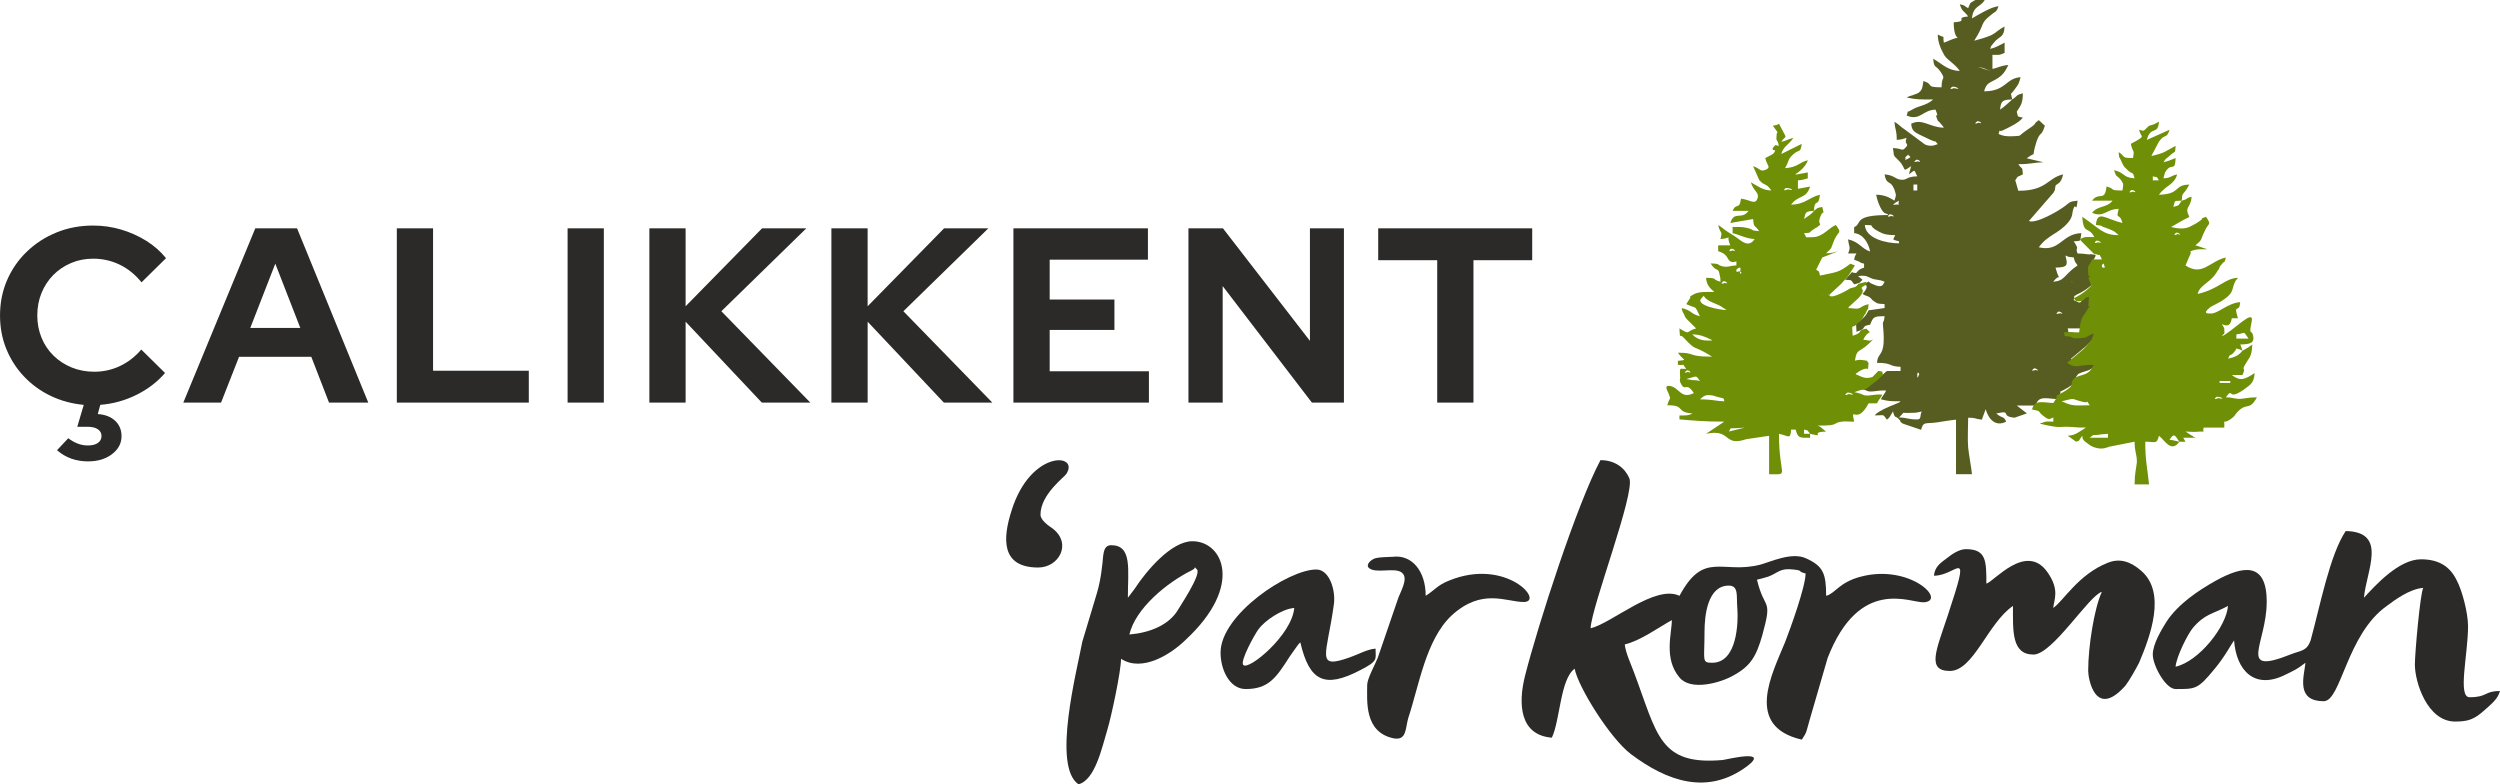
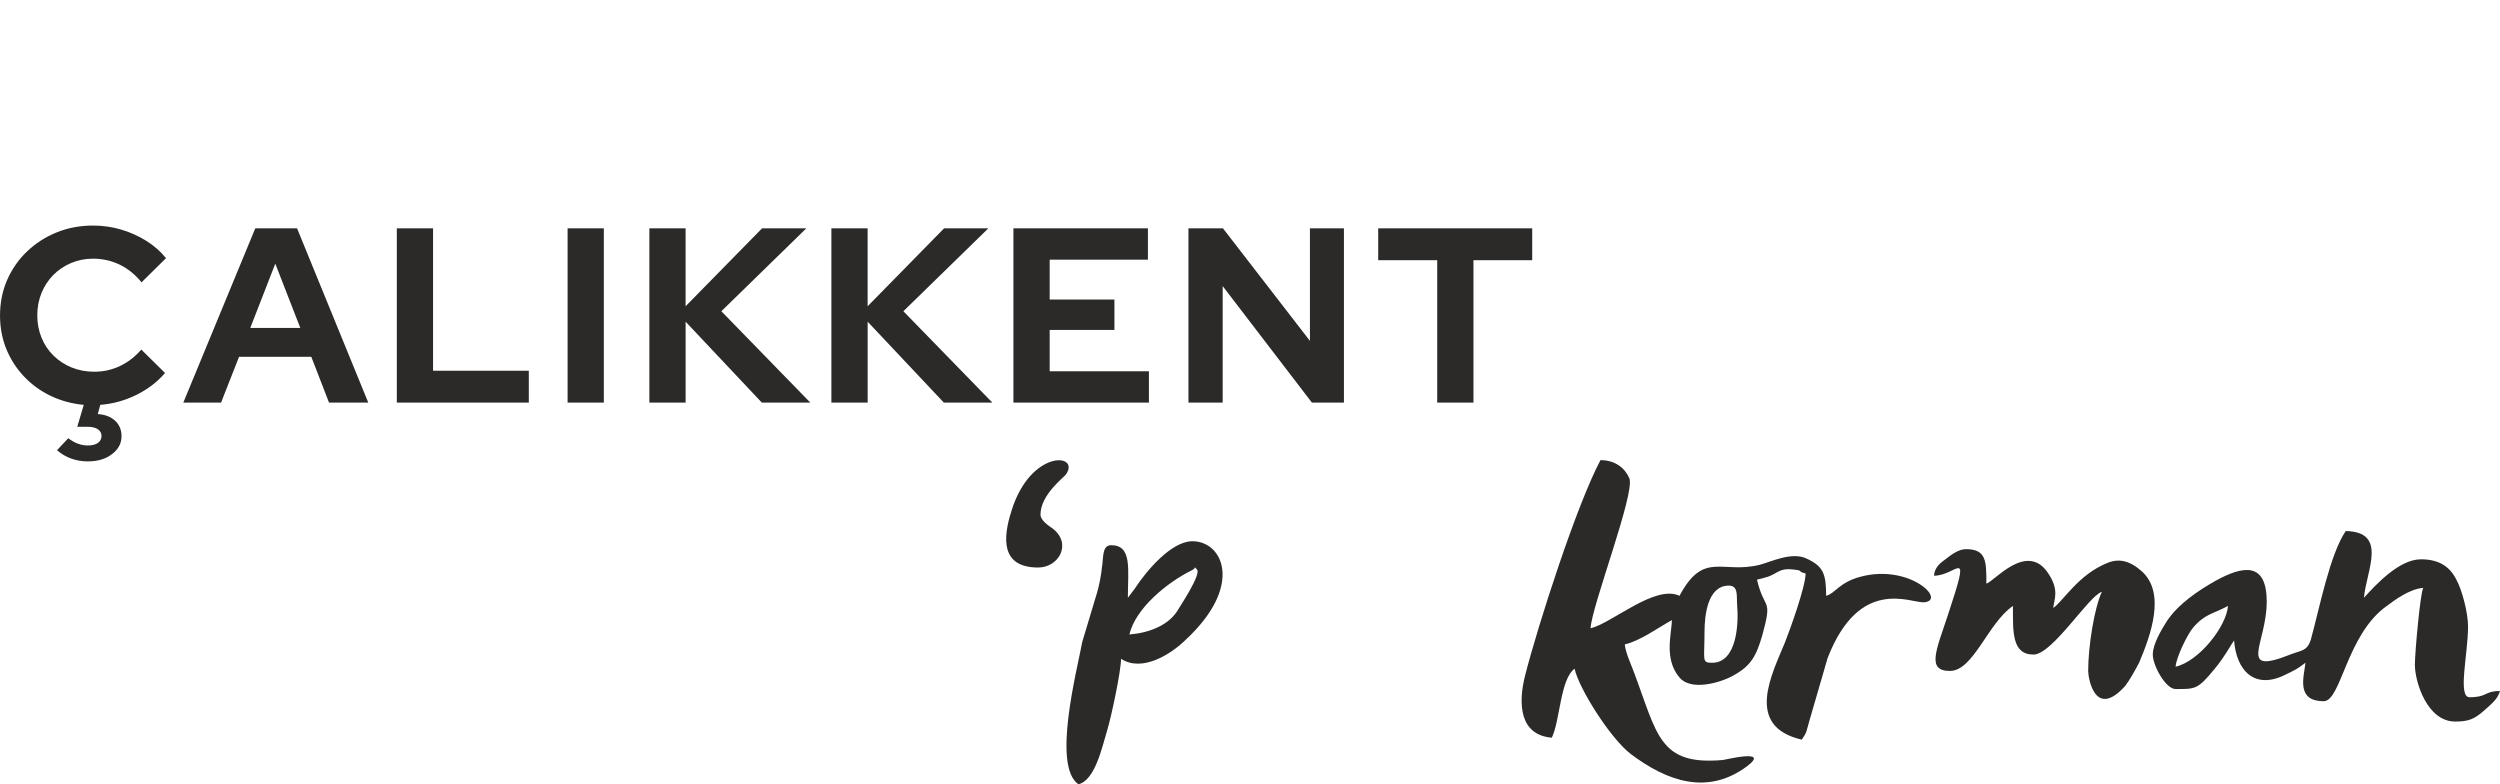
<svg xmlns="http://www.w3.org/2000/svg" xml:space="preserve" width="174.466mm" height="54.733mm" version="1.1" style="shape-rendering:geometricPrecision; text-rendering:geometricPrecision; image-rendering:optimizeQuality; fill-rule:evenodd; clip-rule:evenodd" viewBox="0 0 1828.57 573.66">
  <defs>
    <style type="text/css">
   
    .fil0 {fill:#2B2A29}
    .fil1 {fill:#575D21}
    .fil2 {fill:#6E8F06}
    .fil3 {fill:#2B2A29;fill-rule:nonzero}
   
  </style>
  </defs>
  <g id="Layer_x0020_1">
    <g id="_1658384278432">
      <path class="fil0" d="M1252.29 484.77c-7.78,0 -5.56,-1.65 -5.56,-22.33 0,-12.4 2.22,-34.11 17.78,-34.11 7.22,0 5.56,7.65 6.11,14.68 1.11,12.61 0,41.76 -18.34,41.76zm-29.45 -31.22zm0 0zm0 0c0,9.72 -6.11,28.12 5.56,41.97 8.34,10.13 30.01,3.93 39.46,-1.45 12.78,-7.03 16.67,-14.06 21.12,-29.35 7.78,-28.32 1.67,-17.36 -3.89,-40.72 2.78,-0.62 5,-1.24 8.34,-2.27 7.22,-2.69 8.34,-6.41 18.34,-5.17 7.78,0.83 2.22,1.24 8.89,2.89 0,9.51 -11.11,40.31 -15,50.23 -9.45,23.15 -30.01,61.6 12.23,71.32 3.89,-5.58 3.33,-6.2 5.56,-13.85l13.34 -45.89c23.34,-59.95 60.57,-40.1 70.58,-40.72 16.67,-1.45 -10.56,-28.11 -46.12,-18.81 -16.12,4.13 -18.89,12.4 -25.56,14.06 0,-16.33 -2.22,-21.71 -14.45,-27.29 -10.56,-5.17 -26.67,2.69 -33.9,4.55 -27.79,7.03 -41.12,-10.54 -58.91,22.74 -17.78,-8.48 -49.46,20.05 -65.02,23.77 0.56,-15.71 32.79,-99.02 28.34,-109.77 -3.33,-7.65 -10.56,-13.23 -21.12,-13.23 -17.23,32.25 -45.57,120.11 -55.02,157.11 -5.56,21.5 -3.89,44.03 19.45,45.89 6.11,-12.82 6.11,-42.79 16.67,-50.44 2.78,13.85 26.12,51.06 41.12,62.43 26.68,20.05 56.13,30.39 85.03,8.89 17.23,-13.02 -15.56,-4.75 -17.78,-4.55 -46.68,4.13 -47.79,-18.6 -65.02,-64.29 -2.22,-6 -6.11,-14.26 -6.67,-20.26 11.11,-2.48 25.01,-12.61 34.45,-17.78z" />
      <path class="fil0" d="M1591.28 487.66c0.56,-7.24 8.89,-23.98 12.78,-28.53 8.89,-10.34 14.45,-9.92 25.56,-15.92 -1.11,14.89 -21.12,40.52 -38.34,44.45zm66.69 -47.34c0,-29.15 -16.67,-27.08 -37.79,-15.3 -12.78,7.23 -27.23,16.95 -35.57,29.77 -3.33,5.37 -10,16.12 -10,23.98 0,8.06 9.45,25.22 16.67,25.22 14.45,0 16.12,0.41 28.34,-14.47 7.78,-9.3 12.78,-19.02 14.45,-21.09 1.67,22.12 15,36.18 37.23,25.22 2.78,-1.24 5,-2.48 7.78,-3.93 3.89,-2.27 3.89,-2.69 7.22,-4.96 -1.11,10.13 -7.22,28.12 13.34,28.12 12.78,0 16.67,-48.79 46.12,-69.67 6.11,-4.55 16.67,-12.4 26.67,-13.23 -2.22,4.13 -6.11,47.55 -6.11,56.23 0,12.4 8.89,41.55 29.45,41.55 9.45,0 13.89,-1.45 21.67,-8.48 4.45,-4.13 9.45,-7.65 11.11,-13.85 -11.67,0 -8.89,4.55 -22.23,4.55 -8.89,0 -1.11,-31.42 -1.11,-51.89 0,-9.92 -4.45,-26.67 -8.34,-33.7 -5,-10.34 -13.34,-15.3 -26.12,-15.3 -16.12,0 -33.34,19.02 -41.68,28.12 1.67,-19.64 17.78,-48.17 -13.34,-48.79 -11.67,17.36 -18.89,55.4 -25.56,79.59 -2.78,8.48 -7.22,7.65 -14.45,10.54 -40.01,15.92 -17.78,-7.65 -17.78,-38.24z" />
      <path class="fil0" d="M1414.56 421.1c17.23,0 27.79,-24.39 10,29.35 -8.34,25.22 -15.56,40.31 1.67,40.31 17.23,0 27.79,-35.14 46.12,-47.55 0,18.19 -1.11,35.56 15,35.56 13.89,0 40.57,-43.2 50.01,-45.89 -5.56,11.99 -10,39.9 -10,57.88 0,5.17 5,35.76 27.23,10.75 2.78,-3.51 7.78,-12.4 10,-16.74 8.34,-19.64 20.01,-51.27 1.67,-67.18 -7.78,-6.82 -15.56,-9.51 -24.45,-6 -21.67,8.48 -32.79,28.32 -40.01,33.08 0.56,-6.2 5,-13.23 -4.45,-26.46 -15.56,-21.5 -38.9,7.23 -44.46,8.68 0,-16.54 0,-25.22 -15,-25.22 -5,0 -10.56,3.93 -13.89,6.61 -4.45,3.31 -8.89,6.2 -9.45,12.82z" />
      <path class="fil0" d="M826.06 464.09c4.45,-19.02 27.23,-37.83 45.57,-46.93 4.45,-2.07 0.56,-3.72 3.89,-0.62 3.33,3.51 -12.78,27.49 -15,31.22 -6.67,9.51 -19.45,15.09 -34.46,16.33zm-1.11 -26.87c0,-20.67 3.33,-38.45 -12.23,-38.45 -6.67,0 -5.56,8.89 -6.67,15.71 -0.56,6 -2.22,14.68 -3.89,19.85l-10.56 35.14c-3.89,21.09 -22.23,90.96 -2.78,104.19 12.23,-3.1 17.23,-27.08 21.12,-39.9 2.78,-9.1 10,-42.59 10,-51.89 15.56,10.13 36.68,-3.51 47.24,-13.85 42.79,-39.69 27.23,-72.15 5,-72.15 -15.56,0 -33.9,21.91 -42.23,34.73l-5 6.62z" />
-       <path class="fil0" d="M1000 501.1c0,11.78 -2.22,34.11 18.9,38.86 10,2.07 8.89,-6.62 11.11,-14.68 7.78,-23.15 12.78,-57.26 31.68,-75.04 22.23,-20.47 40.01,-9.92 52.79,-9.92 15.56,0 -12.78,-32.66 -54.46,-15.71 -8.89,3.51 -10.56,7.03 -17.23,11.16 0,-17.99 -10,-30.18 -23.9,-28.53 -3.89,0.21 -9.45,0.21 -12.78,1.03 -3.34,1.03 -7.22,4.55 -5,7.03 5,4.76 19.45,-0.83 24.45,3.72 5,4.34 -1.67,14.26 -3.33,19.84l-14.45 42.17c-2.22,5.58 -7.78,15.3 -7.78,20.05z" />
-       <path class="fil0" d="M946.65 444.66c-1.67,19.85 -33.34,45.89 -37.23,41.76 -2.78,-2.48 8.34,-22.53 11.11,-26.25 4.45,-6 16.67,-14.68 26.12,-15.5zm-53.9 32.66c0,12.61 6.67,26.67 18.34,26.67 16.67,0 22.23,-8.06 32.23,-23.77l5.56 -7.86c2.22,-2.69 0.56,-1.03 2.22,-2.48 6.67,28.53 17.78,33.9 43.9,20.26 13.34,-6.82 11.12,-7.86 11.12,-15.71 -6.11,0.41 -12.78,4.34 -18.9,6.41 -25.56,9.1 -16.67,-1.65 -11.67,-38.24 1.67,-9.92 -2.78,-26.05 -12.78,-26.05 -20.56,0 -70.02,33.08 -70.02,60.78z" />
      <path class="fil0" d="M759.37 415.1c15,0 25.01,-17.36 10.56,-28.53 -2.78,-1.86 -8.89,-6 -8.89,-10.13 0,-14.88 17.78,-27.7 18.89,-29.77 10,-15.3 -26.12,-17.78 -40.01,26.67 -6.67,20.67 -7.78,41.76 19.45,41.76z" />
-       <path class="fil1" d="M1402.34 306.78c-7.22,0 -6.67,-1.24 -13.34,-1.45 5,-4.75 1.11,-3.1 6.67,-3.31 6.67,-0.21 3.89,0.21 10,-1.03 -1.67,2.69 0,5.79 -3.33,5.79zm0 -32.46c0,-3.93 2.22,-0.21 1.11,0 0,0 -1.11,4.13 -1.11,0zm22.23 -3.1l0.56 0.62c0,-0.21 -0.56,-0.41 -0.56,-0.62zm62.8 -1.45c1.11,-1.45 5.56,2.48 1.67,0.83 -0.56,0 -4.45,1.65 -1.67,-0.83zm-108.92 -14.88l0.56 0.62c0,-0.21 -0.56,-0.41 -0.56,-0.62zm126.7 -26.67c1.11,-1.45 5.56,2.48 1.67,0.83 0,0 -4.45,1.65 -1.67,-0.83zm10 -22.12c0.56,-0.21 0.56,0.21 0.56,0.41l-0.56 -0.41zm1.67 -17.78c1.11,4.34 0.56,2.27 2.78,5.79 -10.56,7.24 -8.89,11.16 -17.78,11.99 5.56,-7.65 5,2.07 1.67,-10.34 9.45,-0.21 8.89,-2.07 7.22,-8.89 2.78,1.24 2.22,1.03 6.11,1.45zm-127.81 -8.89zm0 -1.45l0 1.45zm0 -1.45l2.78 -1.86 -2.78 1.86zm-2.78 -4.55zm0 0zm0 0c-1.67,3.93 -2.78,2.89 2.78,4.55l0 1.45c-8.89,0 -24.45,-3.31 -25.01,-13.44 8.89,0.21 1.11,0 10,4.75 3.33,1.86 6.11,2.69 12.23,2.69zm90.58 -10.34l0.56 0.41c0,0 -0.56,-0.21 -0.56,-0.41zm-95.03 -4.55c1.67,-1.45 5.56,2.48 1.67,0.83 0,0 -4.45,1.65 -1.67,-0.83zm7.22 -10.34c-1.67,4.76 3.33,2.07 -4.45,3.1 2.22,-2.07 1.67,-1.45 4.45,-3.1zm10.56 -11.78l2.78 0 0 4.34 -2.78 0 0 -4.34zm11.67 -16.33l0.56 0.41c0,0 -0.56,-0.21 -0.56,-0.41zm-10 -1.45c1.11,-1.65 5.56,2.27 1.67,0.83 -0.56,-0.21 -4.44,1.65 -1.67,-0.83zm-7.78 0c1.11,-2.89 -1.11,-1.03 1.11,-3.1 2.78,-2.07 0,-0.83 2.22,0 0.56,2.27 2.22,-0.83 -0.56,1.65 -0.56,0.41 -2.22,0.83 -2.78,1.45zm72.8 -11.99l-2.78 1.86 2.78 -1.86zm-50.57 0l0.56 0.62c0,-0.21 -0.56,-0.41 -0.56,-0.62zm50.57 0l2.78 -1.65 -2.78 1.65zm-20.56 -16.12c1.67,-1.65 5.56,2.27 1.67,0.62 0,0 -4.45,1.86 -1.67,-0.62zm8.89 -4.55zm2.78 -1.45l-2.78 1.45zm2.78 -1.45l-2.78 1.45 2.78 -1.45zm2.78 -1.45l-2.78 1.45 2.78 -1.45zm0 0c0.56,-6.82 2.22,-7.24 8.89,-7.44 -2.78,2.48 -5.56,5.17 -8.89,7.44zm-35.57 -16.33c1.67,-1.86 8.89,2.48 2.22,0.62 -0.56,-0.21 -4.45,1.86 -2.22,-0.62zm19.45 -14.88c2.78,0.62 2.78,0.41 5,1.24l2.78 1.24c0.56,0.21 1.11,0.21 1.11,0.41l-8.89 -2.89zm-90.58 140.99l3.33 1.24c2.22,1.45 1.11,0.83 3.89,1.65l0 2.89c-7.22,2.07 -3.33,5.38 -8.89,3.31l-5 5.58c5.56,0.21 3.89,0 6.67,3.31 4.45,-1.24 3.33,-0.41 6.11,-3.31l-3.33 -2.69c1.11,-0.21 3.33,-0.41 4.45,-0.21 0.56,0 1.11,0.21 1.67,0.21l2.78 1.24c4.44,2.07 6.11,0.83 10.56,2.89 -1.11,1.65 -1.11,5.37 -8.89,1.65 -2.78,-1.24 -1.11,-0.41 -2.78,-1.86 -6.11,3.31 2.78,1.03 -4.45,9.1 2.78,2.07 4.45,0.83 7.22,4.55 3.34,2.27 2.78,2.69 8.89,2.89l0 2.89 -11.67 1.65c-2.22,4.13 -2.22,4.13 -6.11,7.44 -3.34,3.72 -3.34,-2.48 -2.78,8.27 8.89,-2.69 2.22,-3.93 10,-5.17 2.22,-5.79 2.78,-6.2 10.56,-6.2 -0.56,6 -1.67,2.69 -1.11,7.65 2.22,23.15 -3.89,17.57 -4.44,26.46 11.67,0 8.34,2.69 17.23,2.89l0 3.1 -10 0c-2.78,2.07 -2.22,2.27 -5,4.34 -11.67,9.51 -5.56,4.34 -14.45,7.65l0 0.83c6.11,1.45 4.44,2.48 9.45,2.07 3.89,-0.41 5.56,-0.83 9.45,-0.62 -1.11,2.69 -2.22,3.1 -3.89,6.41 6.11,1.45 6.67,1.45 14.45,1.45 0,0.21 -0.56,0.21 -0.56,0.62 -0.56,0.62 -15.56,5.58 -18.34,9.72 7.78,0 5.56,-1.24 8.89,3.1 1.67,-1.24 0.56,-0.41 2.22,-2.27l2.22 -3.72c1.67,6 1.67,2.48 4.45,5.79 2.78,2.89 -1.11,0.41 2.78,3.1l13.34 4.55c1.67,-6.2 2.78,-4.34 11.11,-5.37 5.56,-0.83 10,-1.65 14.45,-2.07l0 39.9 11.67 0c-0.56,-5.37 -2.22,-14.26 -2.78,-19.43 -0.56,-6.41 0,-15.3 0,-21.91 6.11,0 4.44,0.83 10,1.45l2.78 -7.65c2.22,7.44 7.22,13.02 15,9.1 -1.67,-4.34 -2.78,-2.07 -7.22,-6 12.22,-2.69 2.22,2.07 13.34,3.1l8.89 -3.1c0,-0.21 -0.56,-0.83 -0.56,-0.62l-6.67 -5.17 13.89 0c1.67,-7.65 8.34,-4.96 15.56,-4.75 6.67,-9.51 -3.33,-1.86 7.78,-8.27 9.45,-5.79 2.78,-4.75 7.78,-10.13 6.11,-3.1 10.56,-1.45 13.89,-9.51 -11.67,-0.21 -12.22,3.31 -19.45,-1.45l11.67 -9.72c3.34,-3.1 7.22,-7.23 7.78,-11.78 -7.22,2.89 -3.33,3.51 -14.45,3.51l-2.78 -1.24c-6.67,-1.03 -2.78,1.24 -4.45,-3.1l11.11 0c1.67,-13.85 2.22,-9.3 6.67,-17.78l0 -1.45 0.56 -6.82c-6.11,1.65 -0.56,1.86 -6.67,3.31 -2.78,4.55 -1.67,4.76 -7.22,2.07 0.56,-4.13 0,-2.48 2.78,-4.34 2.22,-0.83 8.34,-4.34 12.78,-9.1l-2.22 -5.79 0 -1.65c-0.56,-9.92 0,-5.17 2.78,-11.78 -2.22,-1.45 0.56,-0.21 -2.78,-0.83 -3.33,-0.41 0,0.21 -2.78,0 -2.22,-0.21 -3.89,-0.62 -7.78,-0.62 -2.22,-5.79 2.22,-1.24 -2.78,-8.89 5.56,-0.62 4.44,0.83 5.56,-6 -14.45,0.41 -15.56,14.06 -31.12,10.34 6.67,-9.3 14.45,-9.72 21.67,-18.4 3.89,-4.96 2.22,-6.82 3.89,-10.34 1.67,-4.13 1.67,4.55 2.78,-5.37 -6.11,0.62 -5.56,1.24 -9.45,4.13 -5,3.72 -21.12,13.02 -26.12,10.75l17.23 -19.85c0.56,-0.41 1.11,-1.45 1.11,-1.65 0,-0.21 0.56,-0.62 0.56,-0.83l0.56 -3.51c1.67,-2.07 3.89,-1.03 5.56,-8.27 -11.67,2.69 -11.67,11.99 -32.79,11.99l-2.22 -7.65c2.78,-4.13 0.56,-1.65 5.56,-4.34 -0.56,-6.41 0,-2.69 -3.33,-7.44 8.89,0 11.67,-1.24 18.34,-1.45l-12.23 -2.89c8.34,-5.99 2.78,1.45 7.22,-12.2 2.78,-8.06 3.33,-2.89 6.11,-11.58l-4.44 -4.13c-5,3.51 0,1.45 -7.78,6.62 -8.34,5.58 -3.89,4.75 -11.12,5.17 -5.56,0.21 -7.22,-0.21 -10.56,-1.65 1.67,-4.75 -0.56,-1.24 2.78,-2.48 3.89,-1.86 12.23,-5.58 15,-9.51 -4.45,-1.03 -3.33,0 -4.45,-4.34 2.78,-4.34 4.45,-6 4.45,-13.44 -5.56,1.45 -3.33,1.65 -7.78,4.55 -1.11,-6.2 -1.67,-2.48 1.67,-7.23 2.78,-3.72 3.33,-4.34 4.44,-9.1 -11.11,0.83 -10.56,10.34 -26.67,10.34 1.67,-6.2 3.89,-6 8.89,-8.89 5,-3.1 6.11,-4.96 8.89,-10.34 -5.56,0.41 -7.22,1.86 -11.67,2.89l0 -10.34c6.11,0 4.45,0.41 8.89,-1.45l0 -7.44c-3.89,1.86 -6.11,3.51 -10.56,4.55 1.11,-3.31 0.56,-1.65 2.22,-3.93 4.44,-6 7.78,-3.51 8.34,-12.4 -5,2.48 -5.56,4.13 -10,6.41 -3.33,1.45 -8.89,3.1 -12.23,3.93 8.34,-13.02 3.89,-12.2 12.23,-18.81 3.33,-2.89 3.89,-1.65 5.56,-6.41 -5.56,0.41 -15,6.41 -19.45,8.89 1.11,-10.96 7.78,-7.23 10.56,-16.33 -4.45,0.41 -5,1.24 -7.78,2.69 -5,3.1 -3.34,1.24 -5.56,6.2 -3.89,-2.27 -1.67,-1.86 -6.11,-2.89 1.67,5.58 2.78,4.34 6.11,8.89 -10.56,1.03 1.11,3.51 -10.56,4.34 0,15.5 6.67,9.72 0,11.99l-7.22 2.89c-1.11,-7.03 1.67,-2.48 -4.45,-6 0,5.58 2.22,10.75 5,15.5 2.22,3.31 7.78,6.2 11.11,11.16 -8.89,-0.21 -12.78,-5.17 -19.45,-8.89 0.56,7.23 1.67,4.13 5.56,9.72 3.89,6.2 0.56,2.07 0.56,11.16 -12.78,0 -5,-2.27 -13.34,-4.55 -0.56,4.34 -0.56,6.2 -3.34,8.47 -2.22,1.24 -2.78,1.03 -4.44,1.86 -0.56,0 -1.67,0.62 -2.22,0.62l-2.22 1.03c7.22,1.65 10.56,1.45 19.45,1.45 -5,4.55 -10.56,4.55 -15,7.23 -6.67,3.93 -2.22,-0.62 -4.45,4.55 10,4.13 11.67,-4.13 21.12,-4.34 3.34,7.86 -1.11,1.24 1.11,6.61 1.67,4.13 0,0 2.22,3.1 1.67,2.07 1.67,1.65 2.78,3.51 -10.56,-0.21 -15.56,-7.03 -23.9,-2.89 0.56,6.82 3.89,6.62 15,12.2 0.56,0 1.11,0.41 1.67,0.62 1.67,0.83 -0.56,-1.86 2.78,2.07 -3.33,1.45 -6.11,1.65 -9.45,0.21l-14.45 -10.75c-3.34,-2.07 -4.45,-3.93 -7.78,-5.79 0.56,6.61 1.67,5.79 1.67,13.23 3.89,-0.21 3.89,-0.62 7.22,-1.45 -2.22,5.38 2.78,3.72 -1.11,7.44 -2.22,2.48 -2.22,0.21 -8.89,0l0.56 3.93c0,0.41 0,0.83 0,1.03 0.56,0.41 0.56,0.83 0.56,1.03l4.44 4.55c4.45,5.79 1.11,7.03 7.78,2.69l-1.67 6c5,-3.31 3.33,-4.13 6.11,1.45 -8.34,0.21 -7.22,2.89 -11.67,2.48 -4.44,-0.21 -5,-3.31 -12.22,-3.93 1.11,7.44 3.89,4.75 6.11,8.89l1.11 2.27c1.67,5.37 1.11,3.93 0,8.06 -3.89,-2.27 -6.67,-4.13 -13.34,-4.34 0.56,3.93 3.34,11.58 6.11,13.44l2.22 0.83c0,0.21 0.56,0.41 0.56,0.62 -26.12,0 -18.9,6.2 -25.01,8.89l0 4.34c6.67,0.62 10.56,7.44 11.67,13.44 -6.11,-1.86 -7.78,-7.03 -16.12,-8.89 0.56,5.79 2.22,5.17 0,10.34l6.11 0c-1.11,2.07 -1.11,1.65 -1.67,4.55z" />
-       <path class="fil2" d="M1594.06 323.11c-3.33,-0.62 -3.33,-1.03 -7.22,-1.45 3.33,-5.17 3.89,-3.51 7.22,1.45zm-270.08 -5.79l-4.45 0 0 -3.1c3.89,1.03 1.67,-0.21 4.45,3.1zm-47.79 -4.55l-11.67 2.89c2.78,-3.72 -2.22,-1.65 11.67,-2.89zm-38.34 -10.34l0.56 -3.1 -0.56 3.1zm105.03 -11.78l-97.81 8.89 97.81 -8.89zm0 0l0.56 0.41c0,0 -0.56,-0.41 -0.56,-0.41zm-93.36 -1.65c3.89,0 3.89,0.62 7.22,1.45 5,1.24 3.89,0.62 4.45,3.1 -6.11,-0.21 -8.89,-1.45 -17.78,-1.45 1.67,-1.24 2.78,-3.1 6.11,-3.1zm101.14 -1.45c1.67,-1.65 8.34,2.48 1.67,0.62 0,0 -4.45,2.07 -1.67,-0.62zm-117.26 -10.34c8.34,-2.07 6.67,-3.1 10,1.45 -3.89,-0.83 -2.78,-0.41 -5.56,-0.62l-4.45 -0.83zm0 -6c1.11,-1.45 5.56,2.48 1.11,0.83 0,0 -3.89,1.65 -1.11,-0.83zm4.45 -26.67c6.11,0.21 8.89,1.65 13.89,3.93 0,0.21 0.56,0.41 0.56,0.62 -4.45,0 -7.22,0.21 -11.12,-1.86 -2.78,-1.65 -2.22,-1.65 -3.33,-2.69zm108.92 -13.23l-2.22 0 2.22 0zm-83.91 -4.55c-5,0 -23.34,-3.51 -18.34,-8.68 3.89,-3.72 -1.67,-0.83 8.89,3.51 2.22,1.03 3.33,1.24 5,2.27l4.45 2.89zm70.02 -11.78l0 0.41c0,0 -0.56,-0.21 0,-0.41zm-76.13 -2.89l0.56 0.41c0,0 -0.56,-0.41 -0.56,-0.41zm3.34 -6c1.11,-1.65 5.56,2.27 1.67,0.83 0,0 -4.44,1.65 -1.67,-0.83zm10 -8.89c0.56,-0.62 3.89,-3.51 2.78,1.03 -1.11,3.72 2.78,1.03 -0.56,0.21 -0.56,-0.21 -2.78,1.65 -2.22,-1.24zm3.33 -13.44l0 0.41c0,0 -0.56,-0.21 0,-0.41zm-7.78 -1.45c1.67,-1.65 5.56,2.48 1.67,0.83 0,0 -3.89,1.65 -1.67,-0.83zm56.68 -6l0.56 0.62c0,-0.21 -0.56,-0.41 -0.56,-0.62zm-6.11 -16.12l0.56 0.41c0,0 -0.56,-0.41 -0.56,-0.41zm10.56 -6c-2.22,3.1 -4.45,3.72 -7.22,6 1.11,-5.17 1.11,-5.58 7.22,-6zm-21.12 -16.33c2.22,-1.65 8.89,2.48 2.22,0.62 -0.56,0 -4.44,1.86 -2.22,-0.62zm-67.8 164.55l67.8 -179.44 -67.8 179.44zm0 0c-2.78,1.65 -5,1.45 -9.45,1.45l0 2.89c10,0.83 18.34,1.65 32.79,1.65l-13.34 8.89c18.89,-3.93 12.23,9.72 29.45,3.93l16.67 -2.48 0 28.12c15.56,0 7.22,2.69 7.22,-29.56 7.22,1.45 8.34,4.55 8.89,-3.1l3.33 0c1.67,6.41 2.78,6 10.56,6l0 -2.89c12.78,2.89 -1.67,-1.24 11.67,-1.65l-3.33 -2.69c0,-0.21 -0.56,-0.41 -0.56,-0.62l-2.22 -1.03c18.34,0 8.89,-2.27 19.45,-3.1 2.22,0 5,0.21 7.22,0.21 -2.78,-12.82 1.67,3.51 10.56,-13.44l6.11 0c1.67,-3.31 2.78,-3.72 3.89,-6.41 -3.89,-0.21 -5.56,0.21 -9.45,0.62 -5,0.41 -3.33,-0.62 -9.45,-2.07 -2.22,-0.62 -2.22,0.21 0,-0.83 8.89,-3.31 2.78,1.86 14.45,-7.65 2.78,-2.07 2.22,-2.27 5,-4.34 -1.11,-3.72 0.56,-2.07 -3.33,-3.1l-4.45 4.55c-5,1.45 -6.67,0.41 -12.22,-2.07 0,-0.41 0.56,-0.83 1.11,-1.03 0.56,-0.21 0.56,-0.62 1.11,-0.83 8.89,-5.58 6.11,2.27 7.22,-6.41 -2.78,-2.48 1.67,-1.03 -4.45,-2.07 -2.78,-0.41 -3.33,0 -5.56,0.41 1.67,-10.34 3.34,-4.34 13.34,-15.71 -2.78,1.86 -2.78,0.83 -7.22,0.41 3.89,-8.27 7.22,-3.1 2.22,-8.06 -7.78,1.24 -1.11,2.48 -10,5.17 -0.56,-10.75 -0.56,-4.55 2.78,-8.27 3.89,-3.31 3.89,-3.31 6.11,-7.44 2.22,-8.68 -2.22,6.82 1.67,-3.1 0.56,-2.27 0.56,2.89 1.11,-4.34 -4.45,1.03 -5,2.27 -6.67,2.89 -2.22,0.62 -1.11,0.41 -2.78,0.41 -0.56,0 -4.45,-0.41 -5.56,-0.41 0.56,-0.21 0.56,-1.24 0.56,-0.83l7.22 -6.61c7.22,-8.06 -1.67,-5.79 4.45,-9.1 1.67,-0.83 1.11,2.48 1.11,-2.69l-5.56 1.45c-2.78,2.89 -1.67,2.07 -6.11,3.31 -2.22,1.45 -12.78,7.44 -15,5.58 -1.11,-2.69 -1.67,1.45 0.56,-1.65l7.78 -7.23 5 -5.58 5 -7.86 -3.33 -1.24c-8.89,6.82 -10,6 -22.23,8.68 -1.11,-4.34 0,-2.07 -2.78,-4.34l4.45 -8.89 11.67 -4.55c-3.34,0.83 -4.45,1.45 -8.89,1.45 5,-4.34 3.33,-3.51 6.11,-9.92 3.34,-7.03 5.56,-4.34 1.11,-10.75 -5,1.86 -9.45,8.68 -16.67,8.89 -7.22,0 -3.89,1.24 -6.67,-2.89 6.67,-0.62 1.67,0.41 8.34,-3.72 0.56,-0.21 1.67,-0.83 1.67,-1.03 4.44,-3.1 -1.11,-0.62 2.22,-8.06 2.22,-5.17 2.78,1.24 1.11,-6.41 -4.45,1.03 -2.78,0.41 -6.11,2.89 0.56,-9.92 3.33,-1.86 4.44,-11.78 -7.78,1.65 -10.56,7.03 -21.12,7.23 5.56,-7.44 11.11,-3.93 13.89,-13.23l-8.89 1.65 0 -6.2c3.89,-0.21 3.89,-0.62 7.22,-1.45l0 -4.34 -8.89 1.65c0,-0.41 0.56,-1.24 0.56,-0.83 0,0 6.67,-4.13 8.34,-9.72 -6.67,1.65 -7.22,5.17 -16.67,5.79 3.34,-5.58 1.67,-5.99 5.56,-9.72 5,-4.75 5.56,-0.62 6.67,-8.06l-15 7.44c1.67,-5.79 5.56,-6.82 8.89,-11.78 -4.45,1.03 -4.45,1.86 -8.89,2.89 3.34,-5.17 4.45,-1.65 1.11,-8.06l-2.78 -5.17c-1.67,1.03 -1.11,0.62 -4.45,1.45 5,7.23 3.33,3.31 2.78,6 -0.56,7.03 0,1.86 1.67,8.68 -3.34,-0.62 -2.22,-0.83 -3.34,0.21 -3.33,3.31 0.56,2.89 0.56,3.1 -0.56,2.89 -3.34,3.52 -7.22,5.58 1.11,5.58 4.45,6.62 0.56,8.48 -4.45,2.07 -4.45,-1.03 -9.45,-2.48l4.45 10.13c3.89,4.55 5,1.86 8.89,7.65 -6.67,-0.21 -10,-3.31 -15,-6 1.67,6 6.11,7.44 5,11.37 -1.67,5.79 -5.56,1.24 -12.23,0.62 -1.11,8.68 -3.33,2.48 -6.11,8.89l11.67 0c-5,7.03 -10.56,-0.41 -13.34,8.89l16.67 -2.89c0.56,6.82 1.11,3.93 4.45,8.89 -7.22,-0.62 -2.78,-0.83 -8.34,-2.27 -3.89,-1.03 -6.67,-0.83 -11.12,-0.83l0 4.55c5.56,1.24 8.89,3.72 16.12,4.34 -4.45,6.62 -9.45,1.45 -13.34,-1.24 -2.22,-1.65 -3.34,-2.07 -6.11,-3.93 -3.89,-2.48 -3.89,-3.1 -7.22,-5.17 1.67,7.44 3.34,3.31 1.67,10.34 10,-0.83 3.33,-4.13 7.22,4.55l-8.89 0 0 4.34c7.78,2.07 6.11,6.41 9.45,7.65 1.67,0.41 1.11,0.41 3.89,-0.21l0 2.89c-5,0.21 -5.56,1.45 -9.45,0.83 -5.56,-1.03 -1.11,-2.07 -9.45,-2.27 4.45,7.03 5.56,2.07 6.67,8.47 0.56,2.27 0.56,2.48 0.56,4.96 -7.22,-2.07 -1.11,-2.69 -10.56,-2.89 0.56,5.58 2.78,7.44 6.11,10.34 -5.56,0 -11.11,-0.41 -15,1.65 -5,2.69 -1.67,1.65 -2.78,2.89l-2.78 4.34c8.34,3.93 5.56,0 10,8.89 -7.22,-1.86 -5.56,-4.13 -13.34,-6 0.56,2.89 0.56,2.48 1.67,4.55 1.11,2.69 0.56,1.65 2.22,3.72l6.67 6.61c-7.78,2.07 -3.89,5.17 -12.23,0 0.56,9.1 0,3.1 3.34,7.03 9.45,10.13 6.11,4.76 18.89,12.61l1.67 1.03c-18.9,0 -11.12,-2.89 -25.01,-2.89 3.89,5.79 7.78,5.17 0,5.99l0 2.89c6.67,0.62 2.22,-1.65 6.11,2.89 -4.44,0.62 -5,-2.48 -4.44,6.41 0,2.07 -0.56,1.03 0,3.31 3.89,8.48 3.89,-1.24 10,8.06 -9.45,4.75 -10.56,-3.93 -17.23,-5.17 -4.45,-0.83 -2.78,2.27 -1.11,5.79 1.67,5.37 1.11,0.83 -1.11,8.27 13.89,0 5.56,4.96 18.34,6zm303.98 14.88l0 2.89 -13.34 0c3.89,-3.1 1.67,-1.65 5.56,-2.07 2.78,-0.41 4.45,-0.62 7.78,-0.83zm-33.9 -14.88l-6.11 2.89 6.11 -2.89zm0 0l0.56 0.41c0,0 -0.56,-0.21 -0.56,-0.41zm0 -8.89c11.12,-2.69 6.11,-1.86 15.56,0.41 5.56,1.45 1.11,-2.89 5,2.48 -9.45,0 -12.23,1.03 -19.45,-2.48 -0.56,0 -0.56,-0.21 -1.11,-0.41zm112.81 -2.89c1.67,-1.65 8.34,2.07 2.22,0.62 -1.11,-0.21 -4.45,1.86 -2.22,-0.62zm2.78 -11.99l7.78 0 0 1.45 -7.78 0 0 -1.45zm3.34 -16.33l5.56 11.99 -5.56 -11.99zm0 0c0,0 0.56,0.21 0.56,0.41l-0.56 -0.41zm13.34 -5.79c-2.78,3.51 -5.56,4.75 -10.56,5.79 2.22,-4.96 1.11,-0.83 4.44,-4.76 1.67,-2.48 0.56,-0.21 1.67,-2.69 3.89,1.24 1.11,0 4.45,1.65zm-4.45 -11.99c7.22,-0.62 4.45,-3.31 8.89,3.1l-8.89 0 0 -3.1zm-107.25 -20.67l103.92 8.89 -103.92 -8.89zm74.47 -11.78l-74.47 11.78 74.47 -11.78zm0 0l0.56 0.41c0,0 -0.56,-0.41 -0.56,-0.41zm-63.91 -16.33c-3.89,0.41 0,-5.58 0,-1.45 0,0 1.11,1.24 0,1.45zm0 -16.33l0.56 0.41c0,0 -0.56,-0.41 -0.56,-0.41zm-6.11 -3.1c1.67,-1.45 6.11,2.48 1.67,0.83 0,0 -3.89,1.65 -1.67,-0.83zm58.35 -5.79c1.11,-1.65 5.56,2.27 1.67,0.62 0,0 -4.44,1.86 -1.67,-0.62zm-1.67 -19.23l-4.45 2.89 4.45 -2.89zm0 0c1.67,-5.37 0,-4.13 6.11,-4.55 -2.78,3.93 -1.11,3.1 -6.11,4.55zm-31.12 -11.99c1.67,-1.45 5.56,2.48 1.67,0.83 0,0 -4.45,1.65 -1.67,-0.83zm16.12 -10.34c4.45,1.03 2.22,-0.21 4.45,2.89l-4.45 0 0 -2.89zm-2.78 -37c-5,4.55 -2.78,3.93 -7.22,2.89l0.56 2.07c0,0.21 0.56,0.83 0.56,1.03 0.56,2.07 3.89,1.45 -7.22,7.23 1.67,7.44 2.78,3.31 1.67,10.34 -8.89,0 -5,-0.62 -10.56,-4.34 0.56,5.79 0,2.27 1.67,6 0,0.41 2.22,4.55 2.22,4.55l1.67 1.65c5,5.37 4.44,0.83 6.11,7.03 -8.89,-0.62 -6.67,-3.93 -15,-6 1.67,5.79 1.67,3.1 5,7.23 0,0.21 0.56,0.62 0.56,0.83 1.67,2.48 1.11,2.69 0.56,6.82 -10.56,0 -4.45,-1.03 -11.67,-2.89 -1.11,11.58 -5.56,3.51 -10.56,10.34l15 0c-4.45,5.58 -10.56,3.31 -15,8.89 8.89,3.72 10,-2.69 19.45,-2.89 -2.22,9.1 0.56,1.86 2.78,10.34 -12.78,-3.1 -18.34,-9.72 -19.45,1.45 5,0.41 3.89,0.83 5,1.24l4.45 1.65c4.44,1.86 3.89,1.65 7.22,4.55 -11.67,0 -13.89,-4.96 -26.67,-13.44 1.11,13.64 4.45,6.41 8.89,14.88 -6.67,0 -6.11,-0.62 -10.56,1.45 0,0.41 0.56,0.41 0.56,1.03l9.45 9.51c5.56,2.69 -2.22,-1.24 2.78,0.83 3.34,1.45 0,-2.69 3.34,3.51l-7.22 0c-2.78,6.62 -3.33,1.86 -2.78,11.78 2.22,1.45 2.22,0.21 0,1.65l2.22 5.79c-4.45,4.76 -10.56,8.27 -12.78,9.1 2.22,2.89 0.56,2.07 4.44,2.27 6.11,-1.45 0.56,-1.65 6.67,-3.31l-0.56 6.82 1.11 0 -1.11 1.45c-4.45,8.48 -5,3.93 -6.67,17.78l-11.11 0c1.67,4.34 -2.22,2.07 4.45,3.1l2.78 1.24c11.11,0 7.22,-0.62 14.45,-3.51 -0.56,4.55 -4.44,8.68 -7.78,11.78l-11.67 9.72c7.22,4.76 7.78,1.24 19.45,1.45 -3.33,8.06 -7.78,6.41 -13.89,9.51 -5,5.37 1.67,4.34 -7.78,10.13 -11.11,6.41 -1.11,-1.24 -7.78,8.27 -7.22,-0.21 -13.89,-2.89 -15.56,4.75 7.78,1.45 3.33,1.03 8.34,4.76 3.33,2.48 3.89,2.89 7.22,1.03l0 3.1c-1.67,0 -4.45,-0.21 -5.56,0l-4.45 1.45c17.23,4.13 13.34,1.65 23.9,2.48 3.89,0.41 6.11,0.41 10,0.41l-5.56 3.51c-2.78,1.65 -3.89,2.07 -7.78,2.48l6.11 4.34c3.34,-1.24 1.11,0.21 4.45,-4.34 0.56,3.1 0,1.65 1.67,3.93l4.44 3.31c3.89,2.07 8.34,2.89 12.23,1.24 0.56,0 1.11,-0.21 1.11,-0.41l18.89 -3.72c0,7.65 1.67,8.89 1.67,14.89 -0.56,5.17 -1.67,8.47 -1.67,16.33l10.56 0c-1.11,-11.16 -2.78,-17.16 -2.78,-31.22 7.78,0 8.34,2.07 10,-4.34 3.89,2.69 8.89,13.02 15,4.34l4.45 0 -1.67 -2.89 8.89 0c0,-0.21 -0.56,-0.83 -0.56,-0.41 -0.56,0.21 -1.11,-0.41 -1.11,-0.62 0,-0.21 -0.56,-0.41 -1.11,-0.62l-4.44 -2.89c1.67,0 6.11,0.41 7.78,0.21 8.89,-0.83 3.89,1.45 5.56,-3.1l15 0c0.56,-8.06 -2.22,-1.65 4.44,-6 4.45,-3.31 2.22,-2.27 5.56,-5.79 6.67,-6.82 8.34,-0.21 13.89,-10.34 -6.11,0 -8.34,0.83 -11.11,1.03 -5,0.41 -6.11,-1.03 -11.67,-1.03 6.11,-8.06 0.56,2.89 12.78,-5.37 5,-3.93 7.78,-4.55 8.34,-12.4 -7.22,4.75 -10.56,6.2 -16.67,1.45l7.78 0c3.33,-7.44 -2.22,-1.24 3.33,-9.92 2.78,-4.13 3.33,-5.17 3.89,-12.4 -2.78,2.07 -3.89,2.69 -7.22,4.55 -1.11,-2.89 -0.56,-2.27 -1.67,-4.55 7.22,-0.21 10.56,-1.03 9.45,-6.41 -1.11,-5.37 -3.33,0.83 -1.11,-10.13 2.22,-10.54 -12.78,6 -21.67,10.54 1.11,-2.69 2.22,-0.62 1.67,-4.34l0 -1.65c0,-0.21 -0.56,-0.62 -0.56,-0.83 0,-0.41 -0.56,-0.83 -0.56,-1.03 0,-0.21 -0.56,-0.62 -0.56,-1.03 4.45,1.86 6.11,1.03 7.22,-4.34l4.44 0 -1.11 -4.13c-1.11,-5.58 2.22,0.21 2.78,-7.65 -9.45,0.62 -16.67,9.1 -22.23,8.27 0,0 -6.67,0.83 0.56,-4.76l7.78 -4.13c7.22,-4.75 7.78,-6.61 8.89,-10.96 1.67,-5.58 2.78,-4.76 3.33,-6.2 -9.45,0.21 -13.89,8.27 -29.45,11.78 1.67,-7.03 9.45,-7.86 14.45,-16.74 0,0 0,-0.41 0.56,-0.62l1.11 -2.07c0,-0.21 0,-0.62 0,-0.62 0.56,-0.21 0.56,-0.41 0.56,-0.62 0.56,-0.21 0.56,-0.41 0.56,-0.62 3.33,-4.13 2.22,-0.62 3.33,-5.37 -11.67,2.69 -17.23,14.06 -29.45,5.79l3.89 -9.1c0.56,-0.41 -2.78,-1.03 3.89,-2.48 2.22,-0.41 6.11,-0.21 8.34,-0.21l-8.89 -2.89c5.56,-4.55 3.34,-3.51 6.67,-10.13 2.78,-6.82 5.56,-4.13 1.11,-10.75 -6.67,2.48 0.56,-0.21 -5.56,3.72 -0.56,0.62 -6.11,3.51 -6.67,3.72 -3.34,1.45 -7.78,1.45 -13.34,0l9.45 -5.37c1.11,-0.62 3.33,-1.45 3.89,-2.07 -3.89,-7.86 1.11,-6 1.67,-14.68 -5.56,1.45 -1.67,1.45 -7.22,2.89 0.56,-7.44 0.56,-2.48 5.56,-11.78 -11.67,0.21 -6.11,7.03 -22.23,7.44 5,-7.03 11.11,-7.03 13.34,-14.88 -5.56,1.24 -3.89,2.48 -10,2.89 0,-0.83 1.11,-3.93 1.11,-4.34 5,-8.27 7.22,0.62 7.78,-10.54 -3.34,1.45 -5.56,2.27 -8.89,3.1 2.78,-4.34 1.11,-1.45 5,-5.17 3.89,-3.72 3.34,-0.41 3.89,-6.82 -8.34,4.34 -7.22,4.96 -17.78,7.44l5.56 -10.54c4.45,-6.2 5.56,-1.65 7.78,-8.68l-16.67 7.44c2.78,-10.75 8.34,-3.1 8.89,-13.44 -2.78,1.65 -3.33,2.07 -7.22,3.1z" />
      <path class="fil3" d="M64.55 337.49c-9.02,0 -16.64,-2.73 -22.86,-8.2l8.23 -8.74c4.63,3.52 9.39,5.28 14.26,5.28 3.29,0 5.79,-0.64 7.5,-1.91 1.71,-1.27 2.56,-2.94 2.56,-5.01 0,-2.06 -0.88,-3.7 -2.65,-4.92 -1.77,-1.21 -4.24,-1.82 -7.41,-1.82l-7.68 0 4.75 -16.03c-8.78,-0.85 -16.88,-3.07 -24.32,-6.65 -7.44,-3.58 -13.93,-8.32 -19.47,-14.21 -5.55,-5.89 -9.84,-12.6 -12.89,-20.13 -3.05,-7.53 -4.57,-15.67 -4.57,-24.41 0,-9.35 1.74,-18 5.21,-25.96 3.47,-7.95 8.32,-14.91 14.54,-20.86 6.22,-5.95 13.44,-10.6 21.67,-13.94 8.23,-3.34 17.1,-5.01 26.61,-5.01 7.07,0 13.9,0.97 20.48,2.91 6.58,1.94 12.71,4.68 18.38,8.2 5.67,3.52 10.51,7.77 14.54,12.75l-17.92 17.67c-4.63,-5.71 -9.97,-10.02 -16,-12.93 -6.03,-2.91 -12.52,-4.37 -19.47,-4.37 -5.73,0 -11.09,1.06 -16.09,3.19 -5,2.13 -9.32,5.04 -12.98,8.74 -3.66,3.7 -6.52,8.08 -8.6,13.11 -2.07,5.04 -3.11,10.53 -3.11,16.49 0,5.83 1.04,11.26 3.11,16.3 2.07,5.04 5,9.41 8.78,13.11 3.78,3.7 8.2,6.59 13.26,8.65 5.06,2.06 10.58,3.1 16.55,3.1 6.7,0 12.98,-1.4 18.83,-4.19 5.85,-2.79 11.03,-6.8 15.54,-12.02l17.37 17.12c-5.61,6.56 -12.59,11.9 -20.94,16.03 -8.35,4.13 -17.16,6.56 -26.42,7.29l-1.83 6.74c5.36,0.36 9.6,2 12.71,4.92 3.11,2.91 4.66,6.68 4.66,11.29 0,5.22 -2.32,9.59 -6.95,13.11 -4.63,3.52 -10.42,5.28 -17.37,5.28zm69.51 -42.99l52.66 -127.51 30.54 0 52.11 127.51 -28.71 0 -12.98 -33.52 -52.84 0 -13.17 33.52 -27.61 0zm49.01 -54.65l36.57 0 -18.29 -47 -18.29 47zm107.17 54.65l0 -127.51 26.51 0 0 104.19 70.03 0 0 23.32 -96.55 0zm124.91 0l0 -127.51 26.51 0 0 127.51 -26.51 0zm59.81 0l0 -127.51 26.51 0 0 57.02 55.95 -57.02 32.37 0 -62.17 60.66 65.1 66.85 -35.47 0 -55.77 -59.2 0 59.2 -26.51 0zm133.14 0l0 -127.51 26.51 0 0 57.02 55.95 -57.02 32.37 0 -62.17 60.66 65.1 66.85 -35.47 0 -55.77 -59.2 0 59.2 -26.51 0zm133.14 0l0 -127.51 98.38 0 0 22.95 -71.86 0 0 29.15 47.36 0 0 22.22 -47.36 0 0 30.24 72.59 0 0 22.95 -99.11 0zm128.02 0l0 -127.51 25.23 0 63.63 82.34 0 -82.34 24.87 0 0 127.51 -23.41 0 -65.28 -85.25 0 85.25 -25.05 0zm181.96 0l0 -104.19 -43.16 0 0 -23.32 112.64 0 0 23.32 -42.97 0 0 104.19 -26.51 0z" />
    </g>
  </g>
</svg>